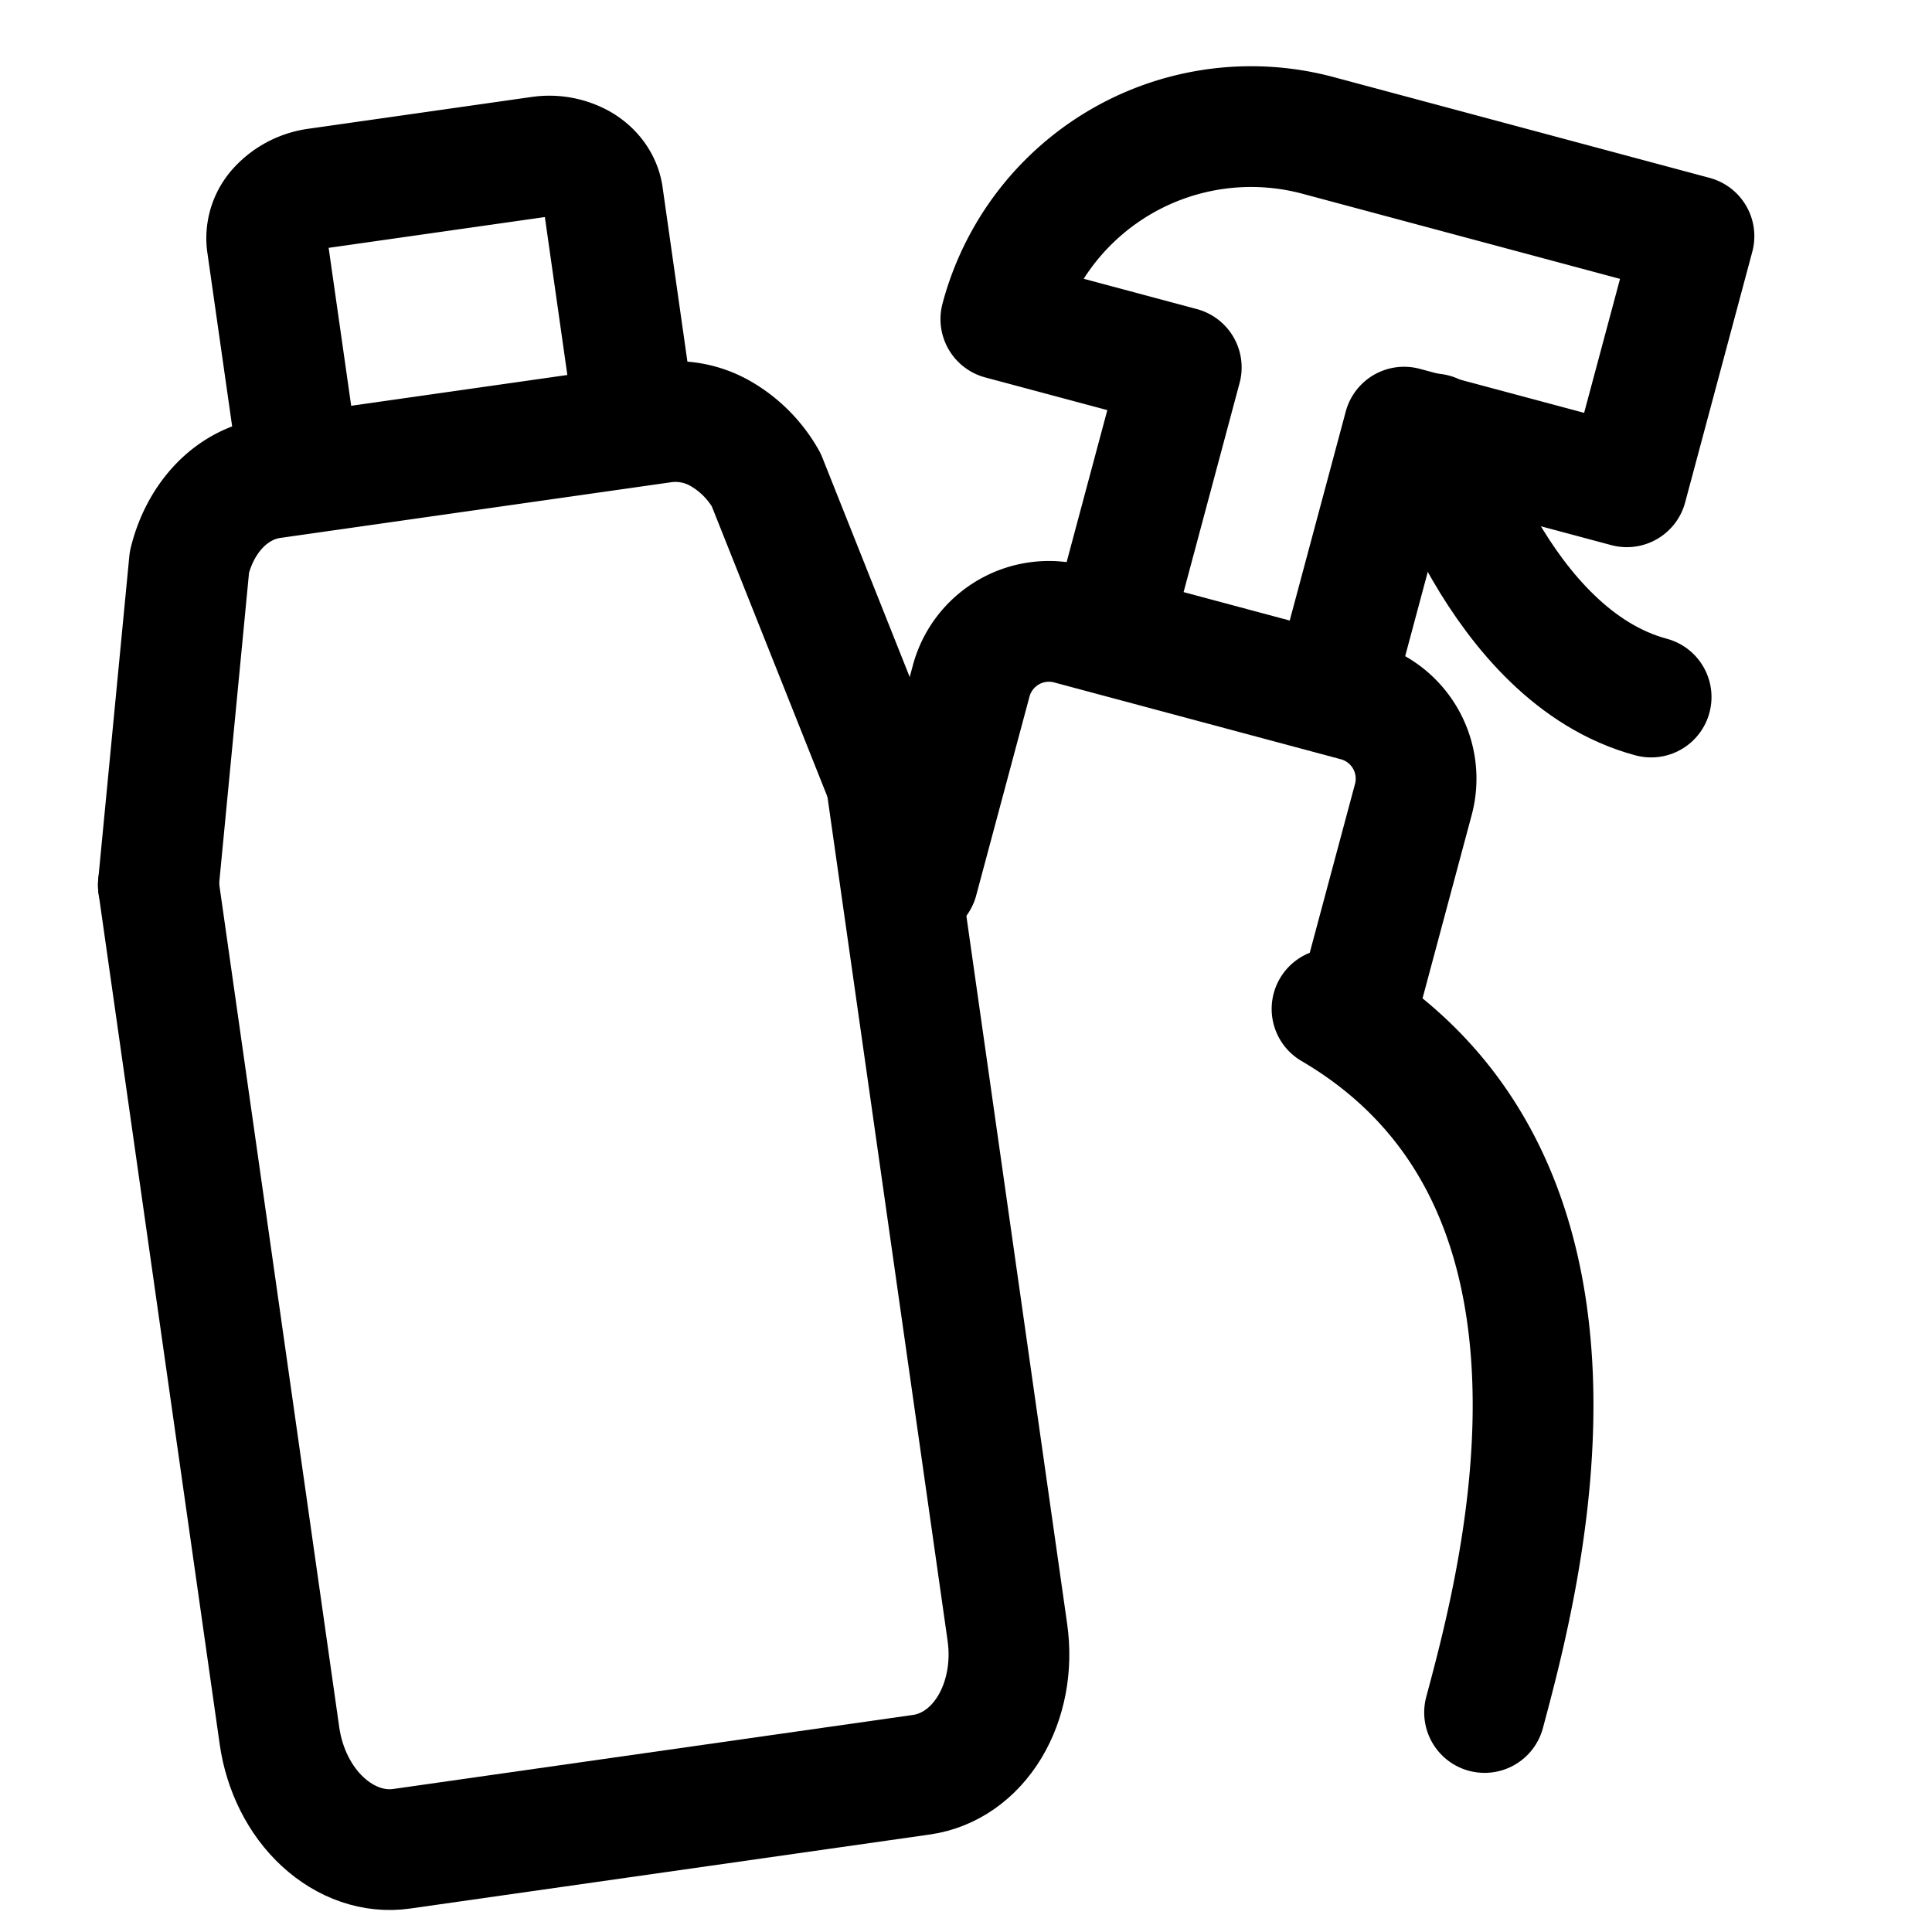
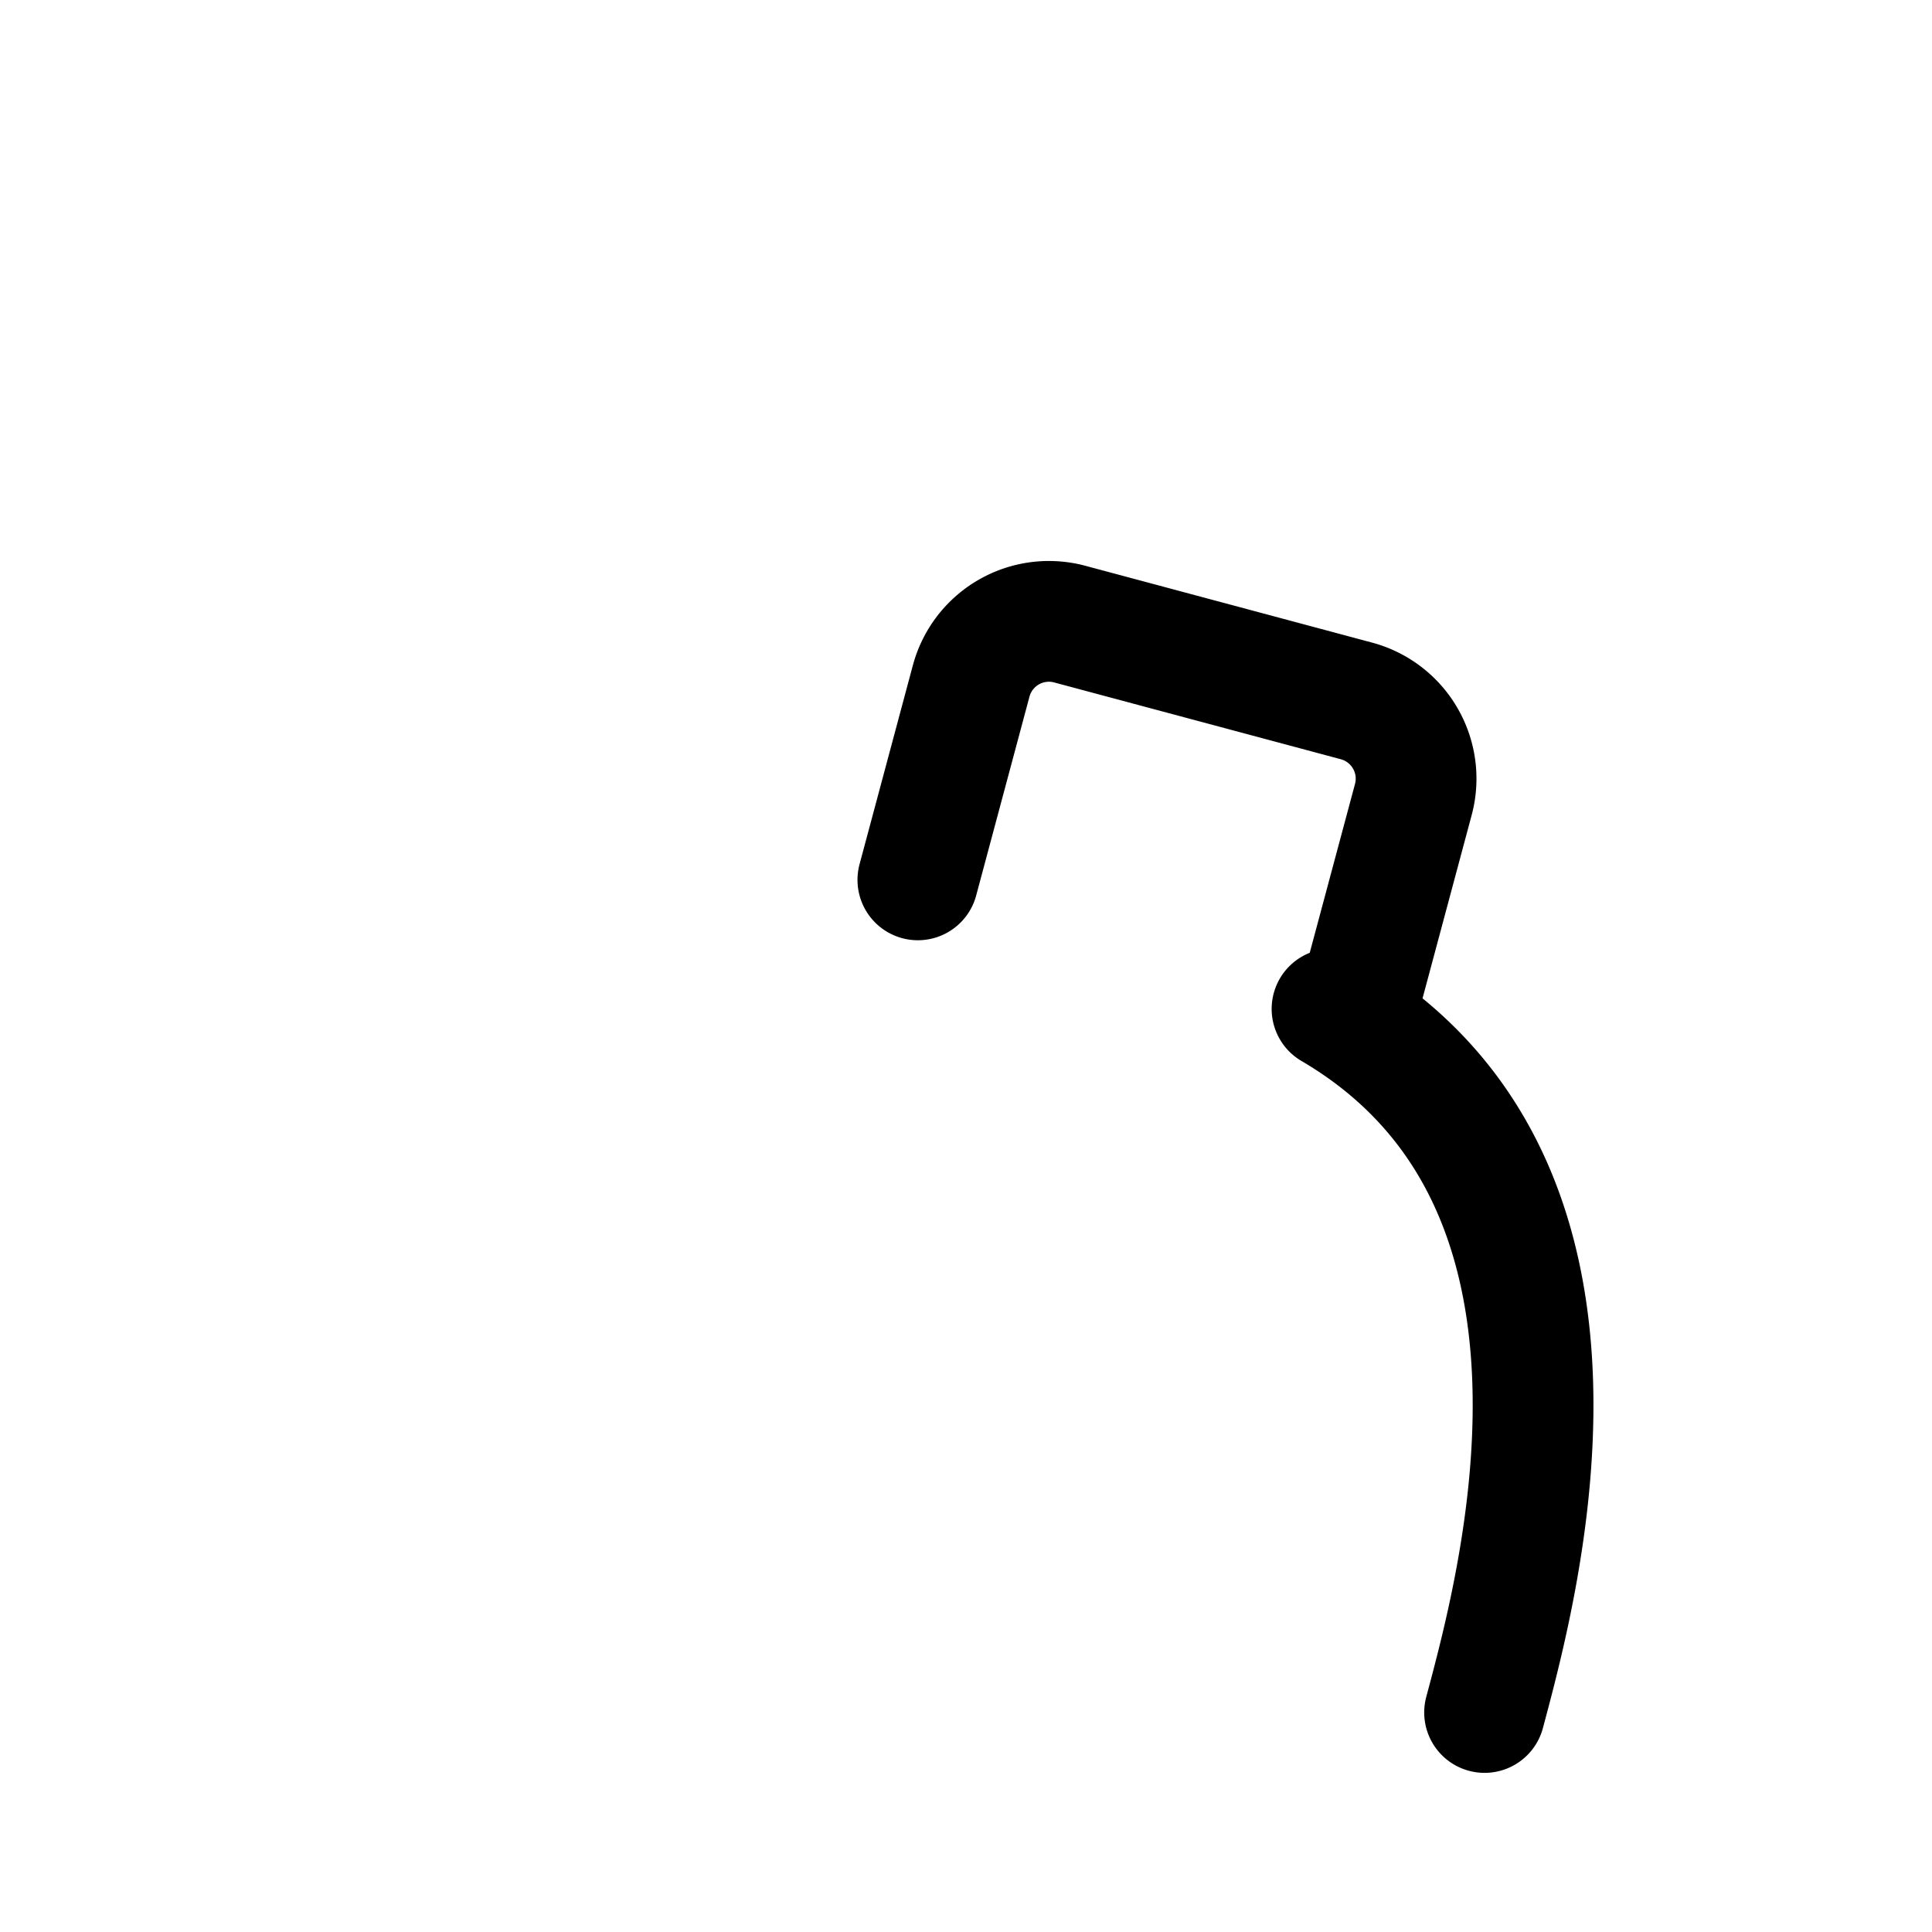
<svg xmlns="http://www.w3.org/2000/svg" width="24" height="24" viewBox="0 0 24 24" fill="none">
-   <path d="m1.967 10.993 1.505 10.571c.06.42.253.805.538 1.067.285.263.637.384.98.335l6.458-.92c.342-.049.647-.262.847-.594.2-.332.279-.755.219-1.175L11.009 9.705" stroke="currentColor" stroke-width="1.5" stroke-linecap="round" stroke-linejoin="round" />
-   <path d="M11.009 9.705 9.518 5.96a1.521 1.521 0 0 0-.566-.573 1.124 1.124 0 0 0-.713-.14l-4.857.692c-.24.033-.463.148-.645.332-.182.185-.315.43-.384.71l-.386 4.013M7.896 5.295l-4.17.594-.41-2.873a.543.543 0 0 1 .149-.433.792.792 0 0 1 .465-.24l2.78-.396a.792.792 0 0 1 .513.1c.145.09.24.224.264.375l.409 2.873ZM16.585 8.502l.857-3.196 2.767.741.834-3.113-4.663-1.25a3.216 3.216 0 0 0-3.947 2.28l2.241.6-.856 3.197" stroke="currentColor" stroke-width="1.5" stroke-linecap="round" stroke-linejoin="round" />
-   <path d="M17.807 5.39s.799 2.758 2.704 3.269" stroke="currentColor" stroke-width="1.5" stroke-linecap="round" stroke-linejoin="round" />
  <path d="m16.895 12.401.662-2.469a1 1 0 0 0-.707-1.225l-3.561-.954a1 1 0 0 0-1.225.707l-.662 2.47M16.547 12.533c3.662 2.147 2.345 7.06 1.895 8.74" stroke="currentColor" stroke-width="1.5" stroke-linecap="round" />
</svg>